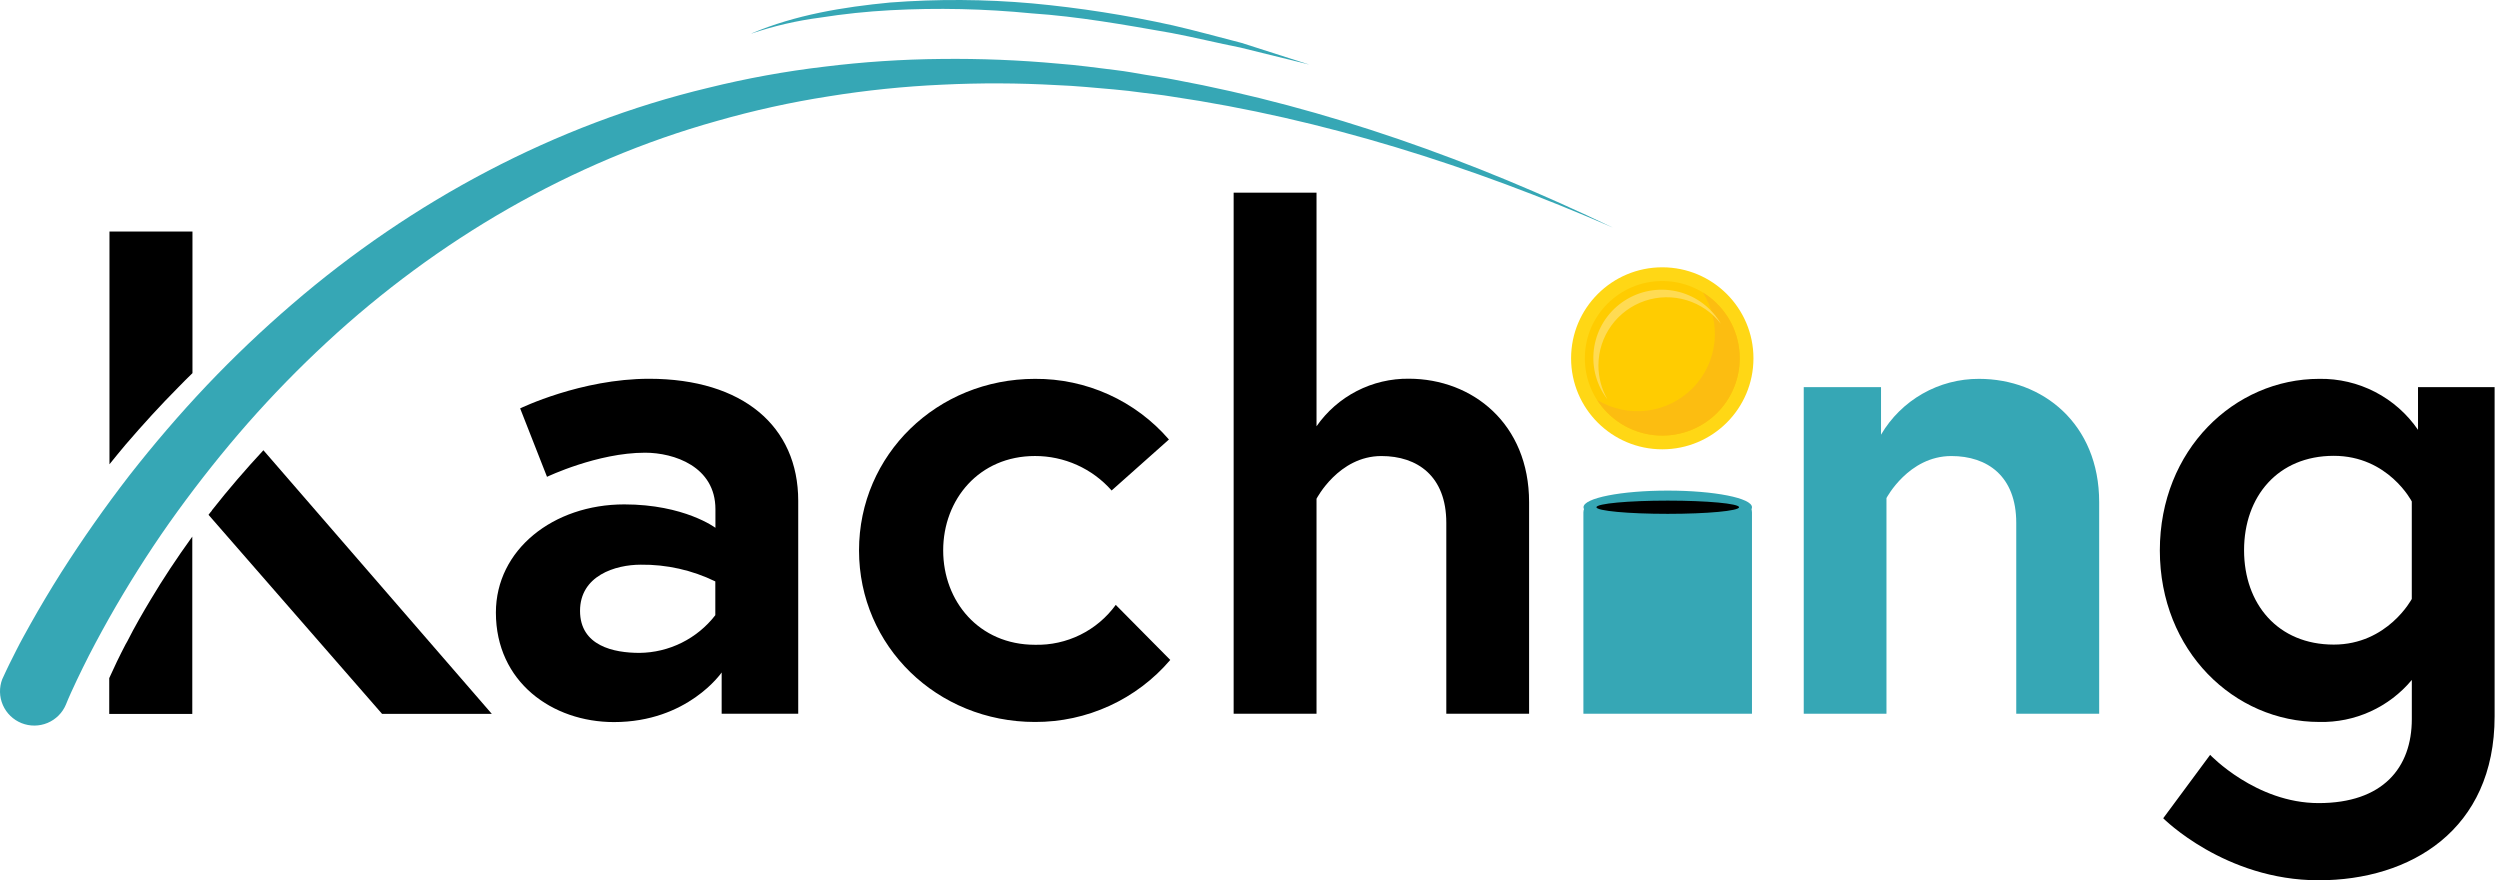
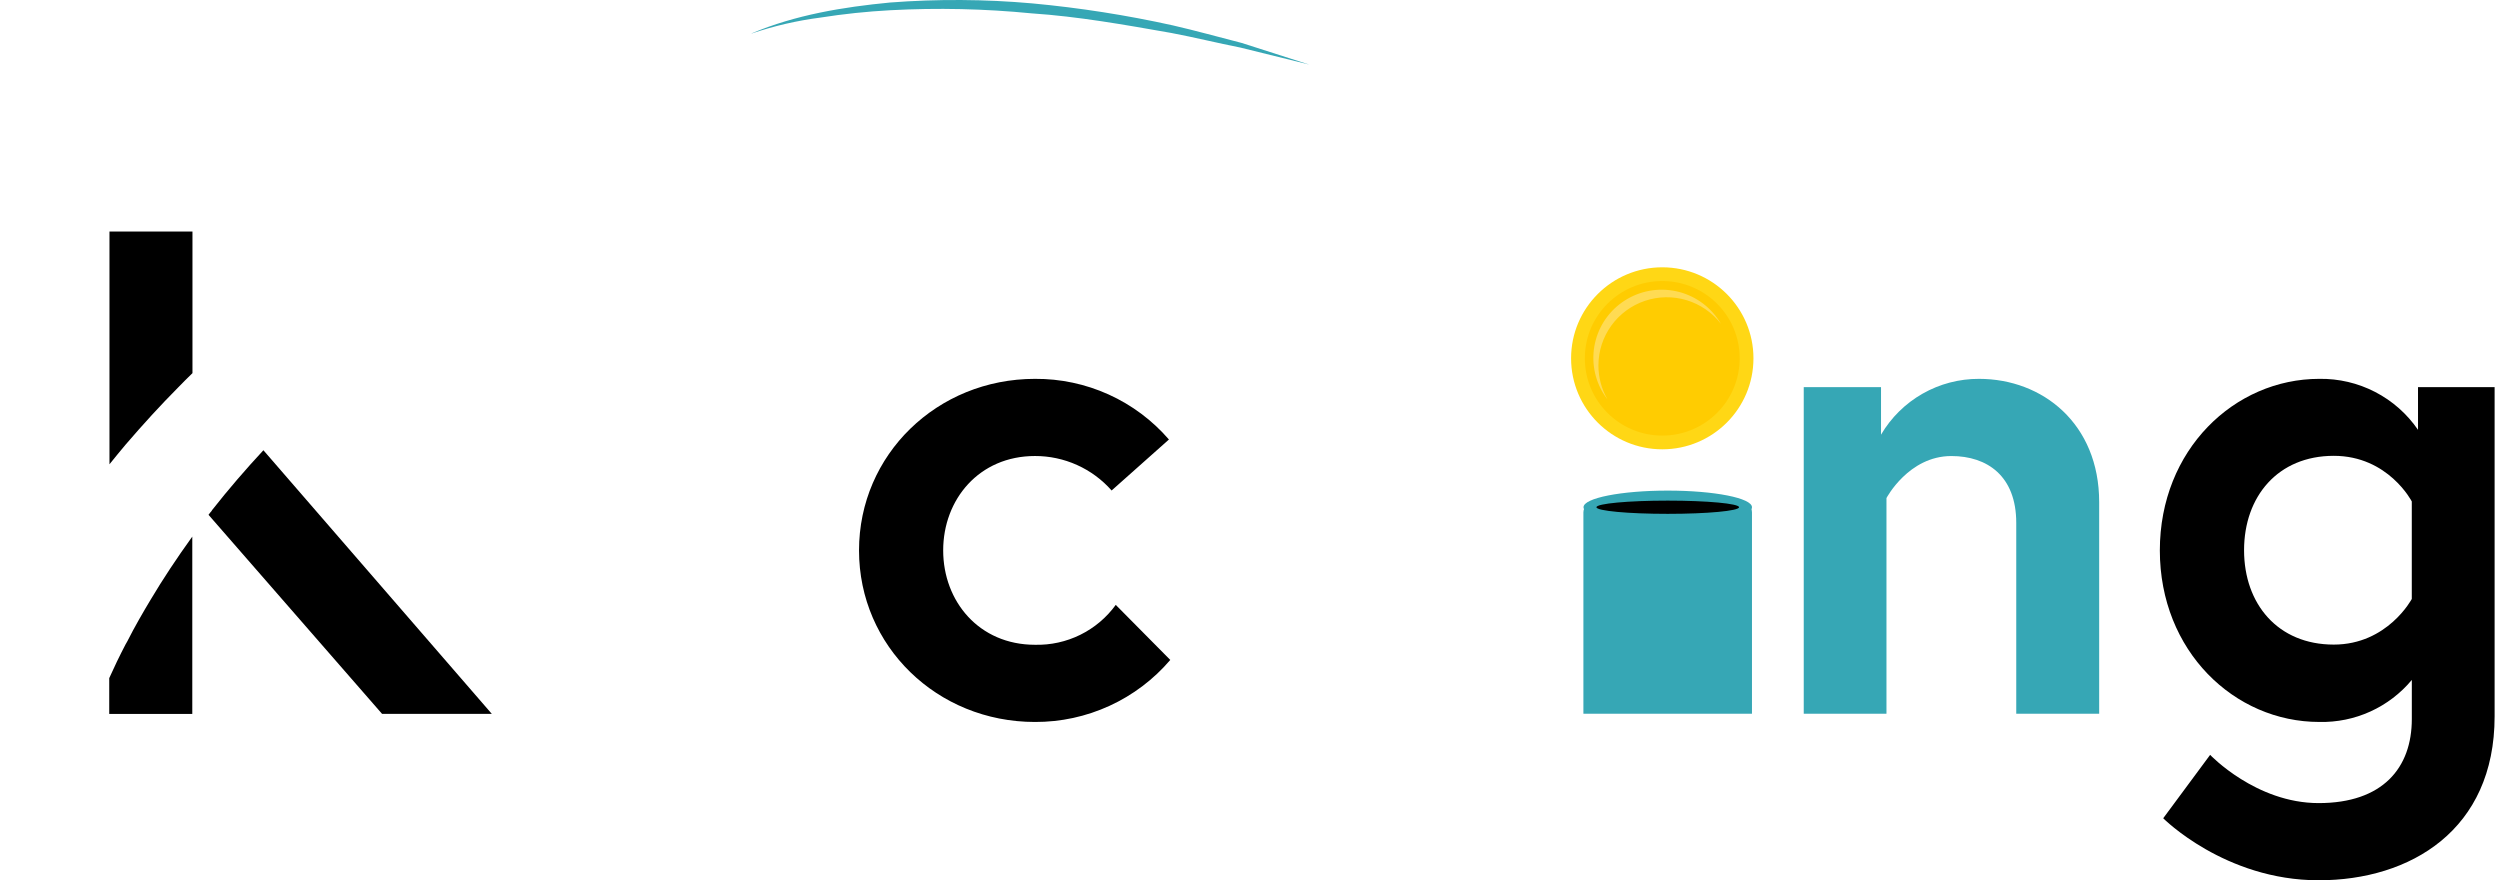
<svg xmlns="http://www.w3.org/2000/svg" width="284" height="100" viewBox="0 0 284 100" fill="none">
  <path d="M85.385 3.791C90.352 1.689 95.776 0.798 101.11 0.286C106.494 -0.126 111.903 -0.093 117.281 0.386C122.645 0.885 127.973 1.719 133.233 2.883C135.855 3.485 138.453 4.213 141.055 4.878L148.738 7.339L140.922 5.407C138.293 4.888 135.685 4.24 133.056 3.744C127.782 2.817 122.505 1.872 117.171 1.516C111.851 0.994 106.498 0.875 101.16 1.161C98.49 1.304 95.829 1.583 93.187 1.999C90.529 2.343 87.912 2.95 85.375 3.811L85.385 3.791Z" fill="#36A7B5" />
  <path d="M29.923 51.147C27.924 53.302 25.962 55.569 24.093 57.947L24.026 58.063L23.87 58.243C23.823 58.309 23.783 58.352 23.737 58.419C23.69 58.486 23.69 58.465 23.69 58.485L43.403 81.096H55.87L29.923 51.147ZM17.1 68.145C16.317 69.448 15.304 71.181 14.435 72.907L14.278 73.176C13.582 74.506 12.946 75.836 12.409 77.036V81.103H21.844V60.959C20.069 63.423 18.516 65.767 17.1 68.145ZM12.436 26.302V52.743C13.022 52.001 13.632 51.28 14.238 50.545C16.237 48.217 18.236 46.029 20.268 43.984C20.788 43.466 21.308 42.907 21.864 42.389V26.302H12.436Z" fill="black" />
-   <path d="M90.678 56.89V81.077H81.98V76.392C81.98 76.392 78.135 82.028 69.746 82.028C62.75 82.028 56.333 77.486 56.333 69.586C56.333 62.463 62.84 57.299 70.919 57.299C77.745 57.299 81.273 59.959 81.273 59.959V57.845C81.273 52.99 76.566 51.427 73.278 51.427C67.867 51.427 62.14 54.167 62.14 54.167L59.089 46.393C59.089 46.393 65.985 43.028 73.747 43.028C84.405 43.038 90.678 48.441 90.678 56.89ZM81.26 69.885V66.048C78.623 64.763 75.722 64.113 72.788 64.149C69.889 64.149 65.892 65.403 65.892 69.393C65.892 73.383 69.733 74.168 72.645 74.168C74.312 74.15 75.953 73.756 77.445 73.014C78.938 72.272 80.242 71.203 81.26 69.885Z" fill="black" />
  <path d="M126.746 68.711L132.943 74.969C131.048 77.188 128.692 78.968 126.037 80.184C123.383 81.401 120.495 82.026 117.574 82.015C106.443 82.015 97.585 73.403 97.585 62.527C97.585 51.65 106.457 43.038 117.574 43.038C120.459 43.018 123.314 43.624 125.941 44.813C128.568 46.003 130.905 47.748 132.79 49.928L126.28 55.72C125.192 54.486 123.852 53.498 122.351 52.823C120.85 52.147 119.221 51.8 117.574 51.803C111.224 51.803 107.146 56.734 107.146 62.527C107.146 68.319 111.224 73.247 117.574 73.247C119.358 73.291 121.126 72.901 122.725 72.111C124.324 71.321 125.706 70.154 126.753 68.711H126.746Z" fill="black" />
-   <path d="M173.705 57.047V81.078H164.3V59.394C164.3 54.074 161.005 51.806 156.927 51.806C152.066 51.806 149.557 56.658 149.557 56.658V81.078H140.142V21.89H149.557V48.425C150.732 46.736 152.304 45.361 154.134 44.419C155.965 43.477 157.999 42.997 160.059 43.021C167.275 43.038 173.705 48.129 173.705 57.047Z" fill="black" />
  <path d="M238.467 57.046V81.077H229.046V59.394C229.046 54.074 225.751 51.806 221.673 51.806C216.812 51.806 214.303 56.581 214.303 56.581V81.077H204.905V43.975H213.684V49.379C214.821 47.441 216.448 45.835 218.403 44.722C220.358 43.609 222.571 43.028 224.821 43.038C232.037 43.038 238.467 48.128 238.467 57.046Z" fill="#36A7B5" />
  <path d="M263.472 82.014C253.81 82.014 245.358 73.951 245.358 62.526C245.358 51.101 253.823 43.037 263.472 43.037C265.675 43.002 267.853 43.513 269.81 44.524C271.767 45.534 273.442 47.014 274.686 48.83V43.975H283.388V81.379C283.388 94.294 273.823 100 263.398 100C252.737 100 245.741 92.954 245.741 92.954L251.071 85.752C251.071 85.752 256.265 91.232 263.398 91.232C270.671 91.232 273.983 87.241 273.983 81.682V77.239C272.704 78.774 271.095 80.001 269.275 80.828C267.455 81.655 265.471 82.06 263.472 82.014ZM273.979 56.966C273.979 56.966 271.314 51.782 265.117 51.782C258.764 51.782 254.926 56.401 254.926 62.506C254.926 68.611 258.764 73.226 265.117 73.226C271.231 73.226 273.979 68.042 273.979 68.042V56.966Z" fill="black" />
  <path d="M181.014 57.083H197.902C198.199 57.083 198.485 57.201 198.696 57.411C198.906 57.621 199.024 57.906 199.024 58.204V81.077H179.874V58.204C179.875 58.055 179.906 57.909 179.963 57.772C180.021 57.635 180.105 57.511 180.211 57.407C180.317 57.303 180.442 57.221 180.58 57.165C180.718 57.11 180.865 57.082 181.014 57.083Z" fill="#36A7B5" />
  <path d="M189.456 59.51C194.741 59.51 199.025 58.664 199.025 57.621C199.025 56.578 194.741 55.732 189.456 55.732C184.172 55.732 179.888 56.578 179.888 57.621C179.888 58.664 184.172 59.51 189.456 59.51Z" fill="#36A7B5" />
  <path d="M189.456 58.373C193.929 58.373 197.555 58.037 197.555 57.622C197.555 57.207 193.929 56.87 189.456 56.87C184.983 56.87 181.357 57.207 181.357 57.622C181.357 58.037 184.983 58.373 189.456 58.373Z" fill="black" />
  <path d="M188.834 51.042C194.554 51.042 199.192 46.413 199.192 40.704C199.192 34.995 194.554 30.366 188.834 30.366C183.113 30.366 178.476 34.995 178.476 40.704C178.476 46.413 183.113 51.042 188.834 51.042Z" fill="#FFD715" />
  <path d="M188.833 49.482C193.691 49.482 197.629 45.552 197.629 40.703C197.629 35.855 193.691 31.925 188.833 31.925C183.976 31.925 180.038 35.855 180.038 40.703C180.038 45.552 183.976 49.482 188.833 49.482Z" fill="#FFCC01" />
-   <path d="M193.434 33.219C194.502 34.893 194.971 36.879 194.763 38.852C194.556 40.826 193.684 42.671 192.291 44.087C190.897 45.503 189.064 46.406 187.091 46.648C185.117 46.891 183.12 46.459 181.424 45.422C182.135 46.536 183.088 47.476 184.214 48.171C185.339 48.866 186.607 49.298 187.923 49.436C189.239 49.574 190.57 49.414 191.815 48.967C193.06 48.521 194.189 47.8 195.116 46.857C196.044 45.915 196.746 44.776 197.171 43.525C197.596 42.275 197.733 40.944 197.571 39.633C197.409 38.322 196.953 37.065 196.237 35.954C195.521 34.844 194.563 33.909 193.434 33.219Z" fill="#FCBD11" />
  <path d="M181.581 41.508C181.583 39.891 182.092 38.316 183.036 37.002C183.981 35.688 185.313 34.702 186.847 34.181C188.381 33.66 190.04 33.632 191.591 34.099C193.142 34.566 194.508 35.506 195.497 36.787C194.47 35.01 192.779 33.713 190.795 33.178C188.811 32.644 186.696 32.915 184.913 33.934C183.129 34.953 181.823 36.636 181.281 38.614C180.738 40.592 181.003 42.704 182.017 44.488C182.195 44.795 182.393 45.091 182.61 45.372C181.933 44.197 181.578 42.864 181.581 41.508Z" fill="#FFDB53" />
-   <path d="M0.302 77.057C0.582 76.428 0.822 75.946 1.075 75.418L1.855 73.865C2.375 72.827 2.921 71.87 3.471 70.872C4.581 68.897 5.738 66.957 6.942 65.053C9.365 61.245 11.95 57.565 14.695 54.014C17.46 50.479 20.385 47.061 23.47 43.802C26.556 40.553 29.805 37.462 33.205 34.542C46.798 22.844 63.069 14.129 80.477 9.972C84.807 8.901 89.2 8.101 93.63 7.578C98.044 7.03 102.486 6.736 106.933 6.697C111.367 6.645 115.801 6.822 120.216 7.229C122.425 7.395 124.617 7.701 126.809 7.971C127.909 8.1 128.995 8.303 130.084 8.489C131.174 8.676 132.273 8.822 133.353 9.038C150.733 12.26 167.421 18.262 183.223 25.857C167.151 18.847 150.304 13.497 133.036 10.957C131.96 10.77 130.877 10.677 129.794 10.531C128.712 10.385 127.636 10.248 126.549 10.159C124.384 9.976 122.218 9.75 120.04 9.67C115.705 9.425 111.36 9.409 107.023 9.62C102.695 9.815 98.383 10.259 94.106 10.95C89.842 11.616 85.623 12.546 81.473 13.733C64.849 18.368 49.653 27.276 37.106 38.898C33.965 41.806 30.974 44.873 28.145 48.085C25.323 51.3 22.661 54.656 20.149 58.117C17.637 61.578 15.325 65.17 13.179 68.85C12.111 70.693 11.09 72.556 10.117 74.44C9.641 75.384 9.168 76.329 8.721 77.276L8.072 78.676C7.865 79.132 7.642 79.65 7.489 80.036C7.095 80.978 6.346 81.727 5.403 82.123C4.46 82.518 3.4 82.527 2.45 82.149C1.501 81.77 0.738 81.034 0.328 80.1C-0.083 79.165 -0.109 78.107 0.256 77.153C0.276 77.124 0.292 77.091 0.302 77.057Z" fill="#36A7B5" />
</svg>